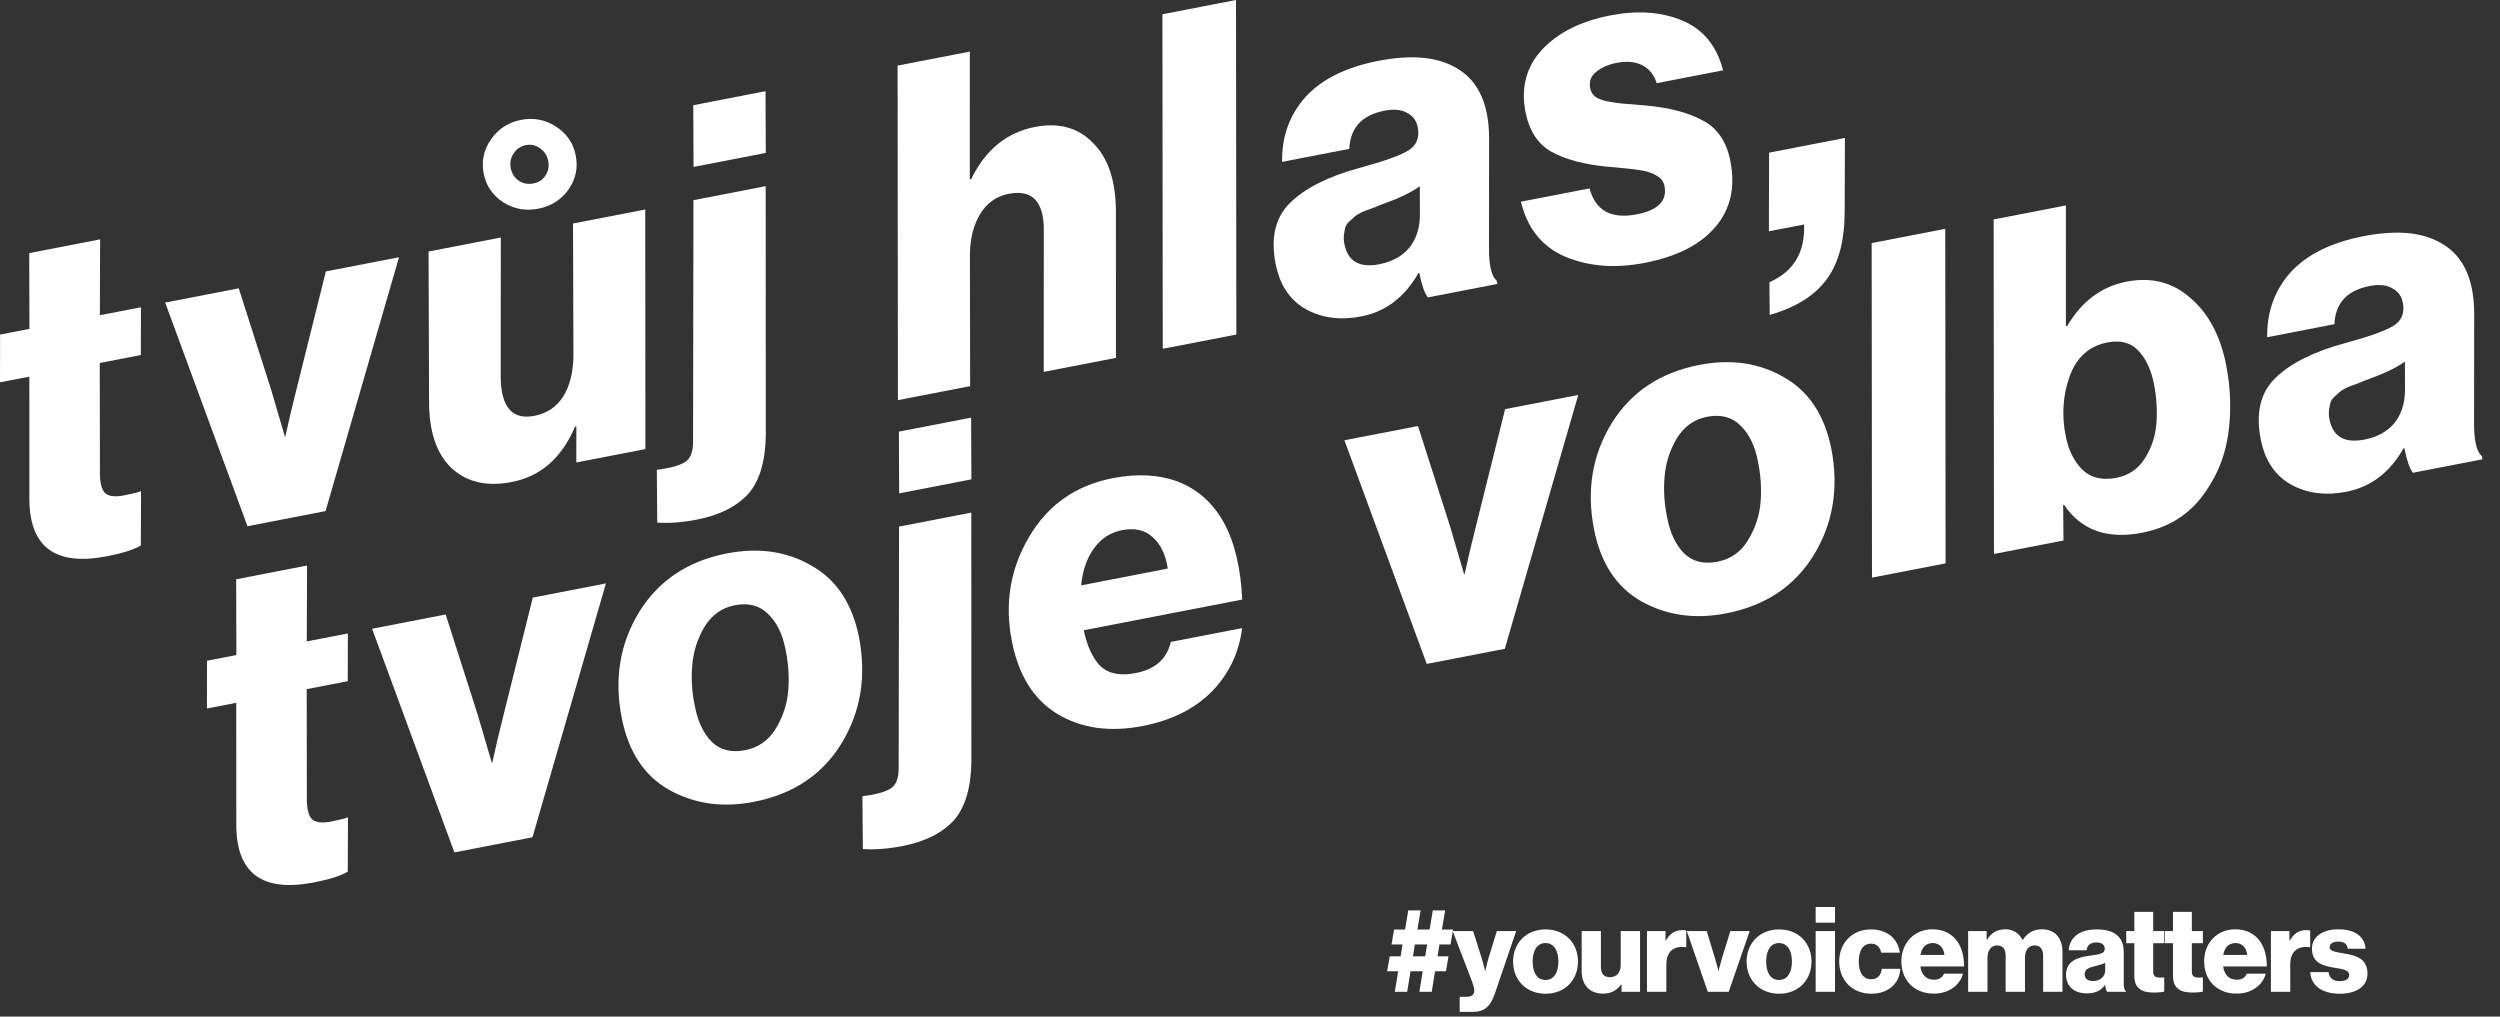
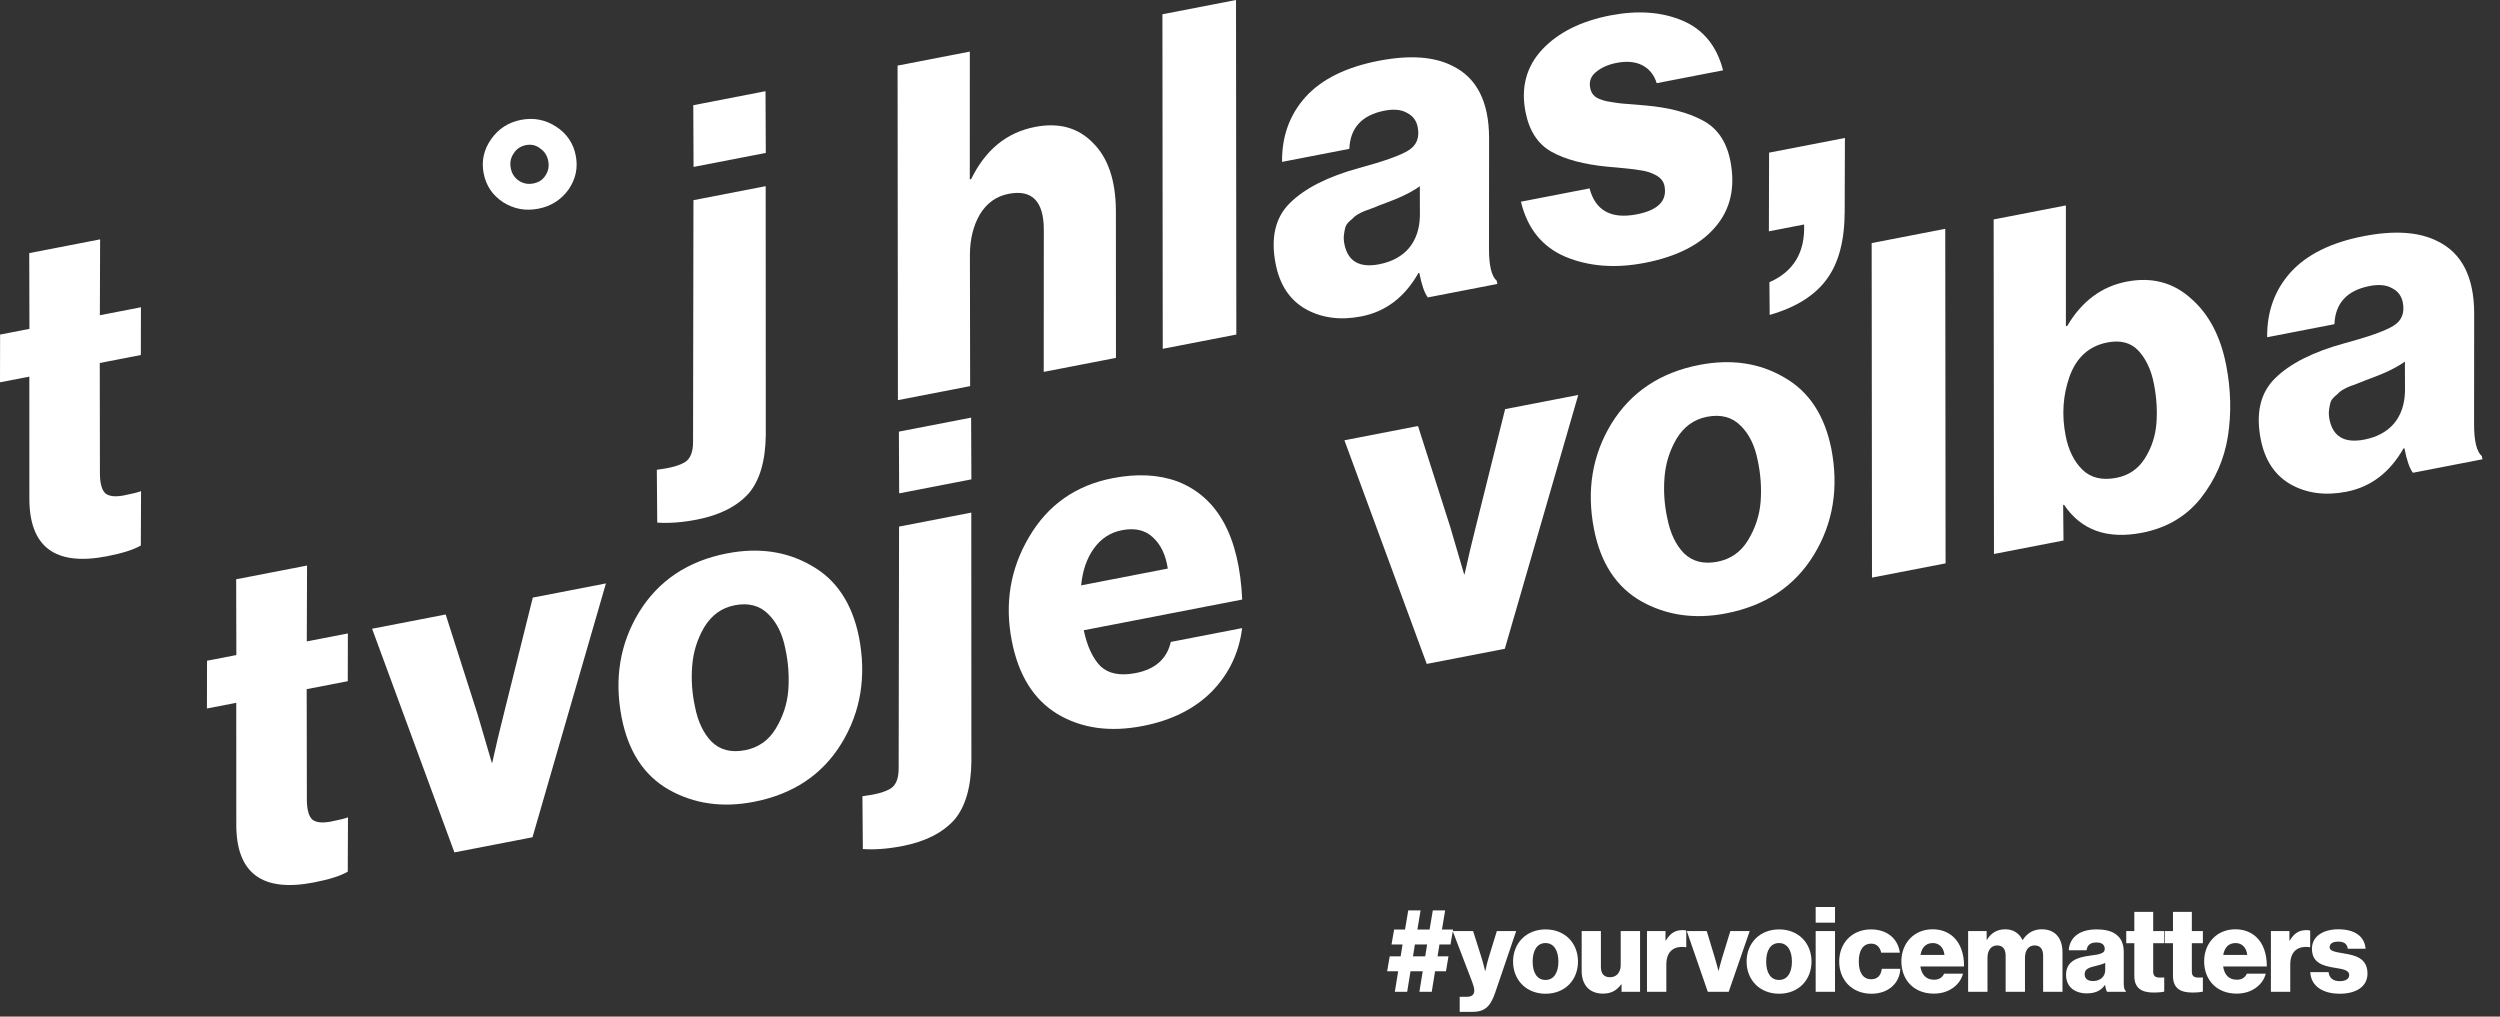
<svg xmlns="http://www.w3.org/2000/svg" width="632" height="257" viewBox="0 0 632 257" fill="none">
  <rect x="0" y="0" width="632" height="257" fill="#333333" stroke="none" />
  <g clip-path="url(#clip0_8_194)">
    <path d="M77.556 162.145L87.941 160.133L87.917 172.204L77.532 174.217L77.574 202.484C77.636 204.838 78.099 206.404 78.961 207.184C79.899 207.948 81.471 208.117 83.677 207.689C85.655 207.306 87.086 206.949 87.969 206.621L87.913 220.355C86.144 221.408 83.281 222.318 79.325 223.084C66.163 225.635 59.633 220.67 59.736 208.189L59.729 177.668L52.312 179.106L52.336 167.034L59.753 165.596L59.704 146.44L77.621 142.968L77.556 162.145Z" fill="white" />
    <path d="M134.615 211.658L114.872 215.484L94.064 158.946L112.666 155.34L120.817 180.852L124.328 192.83L124.442 192.807C125.363 188.607 126.383 184.308 127.503 179.911L134.691 151.071L153.178 147.487L134.615 211.658Z" fill="white" />
    <path d="M245.567 192.517C245.484 199.001 244.066 203.89 241.311 207.184C238.328 210.522 233.945 212.752 228.163 213.873C224.435 214.596 221.089 214.85 218.127 214.635L218.022 201.287C221.413 200.866 223.811 200.204 225.215 199.301C226.542 198.413 227.198 196.709 227.182 194.188L227.283 133.123L245.542 129.584L245.567 192.517Z" fill="white" />
    <path fill-rule="evenodd" clip-rule="evenodd" d="M183.792 139.897C191.781 138.349 198.888 139.376 205.114 142.981C211.401 146.494 215.409 152.5 217.139 160.998C219.073 170.955 217.615 179.914 212.766 187.873C207.917 195.832 200.51 200.778 190.543 202.709C182.631 204.243 175.486 203.223 169.108 199.648C162.806 196.058 158.82 189.969 157.153 181.38C155.248 171.575 156.721 162.693 161.57 154.733C166.495 146.759 173.902 141.814 183.792 139.897ZM194.236 155.263C192.076 153.079 189.246 152.327 185.746 153.005C182.474 153.639 179.91 155.477 178.054 158.518C176.273 161.545 175.251 164.819 174.987 168.341C174.71 171.786 174.94 175.211 175.681 178.617C176.419 182.417 177.823 185.379 179.893 187.501C182.039 189.609 184.862 190.324 188.362 189.646C191.709 188.997 194.28 187.197 196.076 184.247C197.932 181.205 199 177.962 199.278 174.517C199.542 170.995 199.296 167.494 198.541 164.012C197.817 160.287 196.383 157.371 194.236 155.263Z" fill="white" />
    <path fill-rule="evenodd" clip-rule="evenodd" d="M281.308 120.877C287.47 119.683 292.933 119.964 297.695 121.723C307.855 125.669 313.3 135.616 314.029 151.564L273.972 159.328C274.845 163.418 276.264 166.455 278.229 168.441C280.255 170.335 283.208 170.906 287.088 170.154C292.033 169.196 294.997 166.571 295.979 162.279L314.01 158.785C313.244 165.005 310.691 170.351 306.348 174.821C301.991 179.214 296.16 182.119 288.857 183.535C280.564 185.142 273.381 184.129 267.307 180.495C261.309 176.847 257.469 170.69 255.786 162.025C253.941 152.524 255.398 143.763 260.156 135.742C264.899 127.646 271.95 122.691 281.308 120.877ZM291.435 135.832C289.5 133.998 286.897 133.399 283.625 134.032C280.734 134.593 278.385 136.113 276.577 138.593C274.769 141.073 273.679 144.203 273.308 147.981L295.219 143.734C294.707 140.285 293.446 137.65 291.435 135.832Z" fill="white" />
    <path d="M380.419 164.012L360.677 167.839L339.868 111.301L358.47 107.695L366.621 133.206L370.132 145.185L370.246 145.163C371.167 140.962 372.187 136.663 373.307 132.266L380.495 103.425L398.983 99.842L380.419 164.012Z" fill="white" />
    <path fill-rule="evenodd" clip-rule="evenodd" d="M429.596 92.252C437.585 90.704 444.692 91.731 450.918 95.335C457.205 98.849 461.214 104.855 462.943 113.354C464.877 123.31 463.419 132.268 458.57 140.228C453.722 148.187 446.314 153.132 436.347 155.064C428.435 156.598 421.29 155.578 414.912 152.003C408.61 148.414 404.624 142.324 402.957 133.735C401.053 123.93 402.525 115.048 407.374 107.089C412.299 99.115 419.706 94.169 429.596 92.252ZM440.041 107.618C437.88 105.435 435.05 104.682 431.55 105.36C428.279 105.994 425.715 107.832 423.858 110.874C422.077 113.9 421.055 117.174 420.791 120.696C420.514 124.141 420.745 127.566 421.485 130.972C422.223 134.772 423.627 137.734 425.697 139.857C427.843 141.965 430.667 142.679 434.166 142.001C437.513 141.352 440.085 139.551 441.88 136.601C443.736 133.56 444.804 130.316 445.083 126.871C445.346 123.35 445.1 119.848 444.345 116.367C443.622 112.643 442.187 109.727 440.041 107.618Z" fill="white" />
    <path d="M491.842 142.415L473.24 146.02L473.158 61.449L491.759 57.843L491.842 142.415Z" fill="white" />
    <path d="M25.244 79.688L35.629 77.676L35.605 89.747L25.22 91.76L25.262 120.026C25.325 122.38 25.787 123.947 26.649 124.726C27.587 125.491 29.159 125.66 31.365 125.232C33.343 124.849 34.774 124.492 35.658 124.163L35.601 137.897C33.832 138.95 30.969 139.86 27.013 140.627C13.851 143.178 7.321 138.213 7.424 125.732L7.418 95.211L-5.34058e-05 96.648L0.024 84.577L7.441 83.139L7.393 63.983L25.309 60.51L25.244 79.688Z" fill="white" />
    <path fill-rule="evenodd" clip-rule="evenodd" d="M522.26 82.453L522.602 82.388C526.286 76.152 531.285 72.423 537.6 71.199C543.914 69.975 549.317 71.373 553.808 75.392C558.36 79.321 561.352 84.972 562.784 92.345C563.98 98.501 564.12 104.508 563.205 110.364C562.275 116.144 559.972 121.361 556.297 126.017C552.608 130.597 547.682 133.484 541.52 134.678C532.695 136.389 526.119 134.036 521.794 127.618L521.566 127.662L521.651 136.637L504.076 140.043L503.995 55.472L522.254 51.932L522.26 82.453ZM540.645 88.709C538.742 86.633 536.116 85.919 532.769 86.568C528.128 87.468 524.935 90.335 523.19 95.169C521.505 99.912 521.173 104.905 522.191 110.15C522.9 113.798 524.327 116.677 526.473 118.784C528.605 120.816 531.458 121.486 535.034 120.793C538.153 120.189 540.557 118.539 542.244 115.846C543.931 113.153 544.899 110.205 545.145 107.002C545.392 103.8 545.183 100.488 544.518 97.068C543.84 93.572 542.548 90.785 540.645 88.709Z" fill="white" />
-     <path d="M82.303 129.2L62.561 133.027L41.752 76.489L60.354 72.883L68.505 98.394L72.016 110.372L72.13 110.35C73.051 106.149 74.072 101.85 75.191 97.453L82.379 68.613L100.867 65.03L82.303 129.2Z" fill="white" />
    <path d="M193.59 109.995C193.507 116.479 192.088 121.368 189.333 124.661C186.35 128 181.968 130.23 176.186 131.351C172.458 132.074 169.113 132.327 166.15 132.113L166.044 118.765C169.436 118.344 171.834 117.682 173.237 116.779C174.565 115.891 175.221 114.187 175.205 111.666L175.306 50.601L193.565 47.062L193.59 109.995Z" fill="white" />
    <path fill-rule="evenodd" clip-rule="evenodd" d="M597.541 59.699C605.301 58.195 611.5 58.61 616.141 60.945C622.324 63.926 625.434 69.987 625.471 79.129L625.446 107.053C625.422 111.396 626.073 114.148 627.407 115.31L627.561 116.108L609.986 119.515C609.141 118.417 608.424 116.347 607.833 113.307L607.605 113.351C604.135 119.466 599.319 123.12 593.156 124.315C587.831 125.347 583.13 124.72 579.054 122.434C575.055 120.133 572.539 116.323 571.506 111.002C570.222 104.39 571.437 99.264 575.151 95.626C578.926 91.897 584.75 88.954 592.62 86.798C598.846 85.118 602.981 83.646 605.025 82.382C607.145 81.103 607.947 79.134 607.43 76.474C607.106 74.801 606.2 73.597 604.715 72.86C603.291 72.031 601.4 71.846 599.041 72.303C593.336 73.409 590.368 76.626 590.14 81.955L573.136 85.251C573.067 78.797 575.044 73.326 579.068 68.839C583.167 64.338 589.324 61.291 597.541 59.699ZM607.959 91.396C605.96 92.888 602.82 94.403 598.541 95.943C598.389 95.973 597.802 96.204 596.781 96.639C595.822 96.982 595.197 97.222 594.907 97.357C594.603 97.416 594.017 97.648 593.148 98.053C592.355 98.443 591.79 98.789 591.455 99.091C591.195 99.378 590.76 99.778 590.149 100.29C589.614 100.788 589.276 101.287 589.136 101.788C588.997 102.288 588.879 102.902 588.784 103.631C588.688 104.359 588.722 105.141 588.884 105.977C589.741 110.386 592.679 112.104 597.701 111.131C600.896 110.511 603.396 109.159 605.202 107.074C606.993 104.913 607.921 102.169 607.985 98.844L607.959 91.396Z" fill="white" />
    <path d="M245.568 121.179L227.309 124.719L227.24 109.116L245.499 105.577L245.568 121.179Z" fill="white" />
-     <path d="M163.158 113.528L145.698 116.912L145.705 107.801L145.363 107.867C142.004 115.775 136.672 120.436 129.368 121.852C123.054 123.076 117.969 121.892 114.114 118.302C110.335 114.697 108.452 109.067 108.466 101.415L108.342 63.581L126.601 60.042L126.581 95.3C126.644 102.938 129.49 106.212 135.119 105.121C138.239 104.516 140.649 102.905 142.351 100.289C144.038 97.595 144.91 94.153 144.965 89.963L144.861 56.503L163.12 52.963L163.158 113.528Z" fill="white" />
    <path d="M245.165 45.341L245.508 45.275C249.123 37.87 254.506 33.475 261.657 32.089C267.667 30.924 272.546 32.266 276.293 36.114C280.102 39.871 282.037 45.569 282.099 53.207L282.113 90.47L263.853 94.009L263.878 58.158C263.889 50.9 260.928 47.847 254.994 48.997C251.874 49.601 249.448 51.334 247.714 54.194C246.056 57.039 245.216 60.435 245.193 64.383L245.252 97.615L226.993 101.154L226.91 16.583L245.17 13.043L245.165 45.341Z" fill="white" />
    <path d="M312.545 84.571L293.942 88.177L293.86 3.606L312.463 0L312.545 84.571Z" fill="white" />
    <path fill-rule="evenodd" clip-rule="evenodd" d="M348.511 15.372C356.271 13.868 362.469 14.283 367.107 16.618C373.291 19.599 376.402 25.661 376.441 34.802L376.417 62.727C376.391 67.069 377.044 69.822 378.375 70.983L378.53 71.782L360.956 75.188C360.111 74.09 359.393 72.021 358.802 68.98L358.574 69.024C355.104 75.139 350.288 78.794 344.125 79.989C338.8 81.02 334.099 80.394 330.024 78.108C326.025 75.806 323.508 71.996 322.475 66.676C321.191 60.063 322.406 54.937 326.12 51.299C329.896 47.57 335.719 44.628 343.589 42.471C349.816 40.791 353.95 39.319 355.994 38.055C358.114 36.777 358.916 34.808 358.4 32.148C358.075 30.475 357.169 29.27 355.684 28.533C354.26 27.705 352.37 27.52 350.011 27.977C344.305 29.083 341.338 32.3 341.11 37.628L324.105 40.924C324.036 34.47 326.013 29 330.036 24.513C334.136 20.012 340.294 16.965 348.511 15.372ZM358.928 47.069C356.929 48.561 353.789 50.077 349.51 51.616C349.357 51.646 348.771 51.877 347.75 52.312C346.791 52.656 346.166 52.895 345.877 53.03C345.573 53.089 344.986 53.321 344.117 53.726C343.325 54.116 342.76 54.462 342.424 54.764C342.164 55.051 341.728 55.451 341.118 55.964C340.583 56.462 340.245 56.961 340.106 57.461C339.966 57.961 339.849 58.576 339.753 59.304C339.658 60.032 339.692 60.815 339.854 61.65C340.71 66.059 343.648 67.777 348.669 66.804C351.865 66.185 354.366 64.832 356.171 62.747C357.962 60.586 358.889 57.843 358.954 54.518L358.928 47.069Z" fill="white" />
    <path d="M466.334 53.461C466.323 60.719 464.854 66.367 461.927 70.404C458.954 74.608 454.103 77.678 447.375 79.614L447.308 71.345C453.418 68.662 456.342 63.797 456.078 56.75L447.177 58.475L447.223 38.591L466.395 34.875L466.334 53.461Z" fill="white" />
    <path d="M407.082 3.9C414.005 2.558 420.09 2.996 425.336 5.213C430.582 7.429 434 11.617 435.591 17.776L418.815 21.028C418.174 18.944 416.974 17.442 415.217 16.52C413.459 15.599 411.286 15.389 408.7 15.891C406.57 16.304 404.825 17.076 403.466 18.207C402.168 19.247 401.681 20.603 402.006 22.275C402.168 23.111 402.536 23.789 403.111 24.309C403.686 24.828 404.717 25.259 406.204 25.602C407.677 25.869 408.937 26.058 409.985 26.17C411.109 26.268 413.115 26.432 416.001 26.661C421.865 27.181 426.646 28.423 430.343 30.388C434.117 32.338 436.483 35.783 437.442 40.724C438.741 47.412 437.455 52.986 433.584 57.443C429.789 61.885 423.859 64.888 415.795 66.451C408.339 67.896 401.647 67.379 395.719 64.901C389.866 62.407 386.124 57.769 384.491 50.988L401.837 47.626C403.324 53.252 407.302 55.439 413.768 54.185C419.169 53.139 421.509 50.753 420.786 47.028C420.565 45.888 419.878 44.995 418.727 44.351C417.576 43.707 416.308 43.282 414.926 43.077C413.621 42.857 411.601 42.617 408.867 42.358C407.742 42.261 406.899 42.188 406.337 42.139C400.382 41.558 395.677 40.301 392.224 38.368C388.769 36.435 386.577 33.074 385.647 28.286C384.452 22.129 385.842 16.89 389.819 12.571C393.872 8.236 399.626 5.346 407.082 3.9Z" fill="white" />
    <path fill-rule="evenodd" clip-rule="evenodd" d="M131.72 30.302C134.916 29.682 137.868 30.253 140.579 32.015C143.29 33.777 144.947 36.216 145.552 39.332C146.158 42.449 145.533 45.33 143.679 47.977C141.81 50.548 139.278 52.143 136.082 52.762C132.887 53.382 129.941 52.848 127.245 51.162C124.535 49.401 122.878 46.961 122.272 43.845C121.667 40.728 122.292 37.847 124.146 35.201C126 32.554 128.525 30.921 131.72 30.302ZM136.557 37.527C135.529 36.701 134.33 36.421 132.96 36.686C131.591 36.952 130.546 37.667 129.825 38.832C129.089 39.921 128.854 41.15 129.12 42.518C129.385 43.886 130.063 44.937 131.153 45.672C132.243 46.407 133.473 46.643 134.842 46.377C136.211 46.112 137.227 45.442 137.886 44.368C138.622 43.279 138.857 42.05 138.591 40.681C138.326 39.313 137.648 38.262 136.557 37.527Z" fill="white" />
    <path d="M193.591 38.657L175.332 42.197L175.262 26.594L193.522 23.054L193.591 38.657Z" fill="white" />
  </g>
  <path d="M352.613 250.734L353.453 245.544H350.663L351.323 241.764H354.083L354.563 238.764H351.773L352.433 234.984H355.193L356.003 230.154H359.123L358.313 234.984H361.403L362.213 230.154H365.333L364.523 234.984H367.343L366.683 238.764H363.893L363.413 241.764H366.173L365.543 245.544H362.783L361.943 250.734H358.823L359.663 245.544H356.573L355.733 250.734H352.613ZM357.203 241.764H360.293L360.773 238.764H357.683L357.203 241.764ZM369.011 255.804V251.994H370.691C372.131 251.994 372.701 251.424 372.701 250.374C372.701 249.714 372.401 248.814 371.771 247.194L367.241 235.374H372.401L374.471 241.914C374.951 243.414 375.431 245.454 375.431 245.454H375.491C375.491 245.454 375.911 243.414 376.391 241.914L378.401 235.374H383.291L377.981 250.944C376.751 254.544 375.281 255.804 372.191 255.804H369.011ZM390.694 247.734C392.824 247.734 393.964 245.874 393.964 243.084C393.964 240.294 392.824 238.404 390.694 238.404C388.564 238.404 387.454 240.294 387.454 243.084C387.454 245.874 388.564 247.734 390.694 247.734ZM390.724 251.214C385.804 251.214 382.504 247.704 382.504 243.084C382.504 238.464 385.804 234.954 390.724 234.954C395.674 234.954 398.914 238.464 398.914 243.084C398.914 247.704 395.674 251.214 390.724 251.214ZM405.247 251.184C401.707 251.184 399.847 248.874 399.847 245.454V235.374H404.707V244.434C404.707 246.114 405.457 247.044 407.017 247.044C408.697 247.044 409.717 245.784 409.717 243.954V235.374H414.607V250.734H409.927V248.844H409.837C408.727 250.344 407.377 251.184 405.247 251.184ZM416.359 250.734V235.374H421.039V237.774H421.129C422.209 235.944 423.469 235.134 425.329 235.134C425.779 235.134 426.079 235.164 426.289 235.254V239.454H426.169C423.169 239.034 421.249 240.504 421.249 243.834V250.734H416.359ZM431.733 250.734L426.423 235.374H431.463L433.563 242.304C434.013 243.834 434.403 245.394 434.403 245.394H434.463C434.463 245.394 434.853 243.834 435.303 242.304L437.433 235.374H442.323L437.013 250.734H431.733ZM449.729 247.734C451.859 247.734 452.999 245.874 452.999 243.084C452.999 240.294 451.859 238.404 449.729 238.404C447.599 238.404 446.489 240.294 446.489 243.084C446.489 245.874 447.599 247.734 449.729 247.734ZM449.759 251.214C444.839 251.214 441.539 247.704 441.539 243.084C441.539 238.464 444.839 234.954 449.759 234.954C454.709 234.954 457.949 238.464 457.949 243.084C457.949 247.704 454.709 251.214 449.759 251.214ZM459.002 250.734V235.374H463.892V250.734H459.002ZM459.002 233.244V229.284H463.892V233.244H459.002ZM473.109 251.214C468.159 251.214 464.949 247.704 464.949 243.084C464.949 238.464 468.129 234.954 472.989 234.954C477.159 234.954 479.829 237.384 480.279 240.834H475.569C475.269 239.454 474.429 238.554 473.049 238.554C470.949 238.554 469.899 240.294 469.899 243.084C469.899 245.814 470.949 247.554 473.049 247.554C474.579 247.554 475.509 246.654 475.719 244.914H480.399C480.279 248.454 477.459 251.214 473.109 251.214ZM488.857 251.184C483.787 251.184 480.667 247.674 480.667 243.024C480.667 238.434 483.877 234.924 488.557 234.924C490.747 234.924 492.487 235.644 493.807 236.844C495.637 238.524 496.537 241.194 496.507 244.314H485.467C485.767 246.384 486.907 247.674 488.917 247.674C490.207 247.674 491.047 247.104 491.467 246.144H496.237C495.907 247.524 495.007 248.844 493.657 249.774C492.367 250.674 490.807 251.184 488.857 251.184ZM485.497 241.404H491.557C491.377 239.574 490.237 238.404 488.647 238.404C486.787 238.404 485.827 239.574 485.497 241.404ZM497.544 250.734V235.374H502.224V237.564H502.314C503.274 235.974 504.744 234.924 506.964 234.924C508.974 234.924 510.504 235.974 511.284 237.624H511.344C512.544 235.764 514.194 234.924 516.174 234.924C519.654 234.924 521.394 237.294 521.394 240.744V250.734H516.504V241.614C516.504 239.964 515.814 239.004 514.344 239.004C512.784 239.004 511.914 240.294 511.914 242.124V250.734H507.024V241.614C507.024 239.964 506.334 239.004 504.864 239.004C503.334 239.004 502.434 240.294 502.434 242.124V250.734H497.544ZM527.548 251.124C524.488 251.124 522.298 249.474 522.298 246.444C522.298 243.054 524.998 242.034 528.178 241.614C531.058 241.254 532.078 240.954 532.078 239.904C532.078 238.914 531.448 238.254 529.978 238.254C528.418 238.254 527.638 238.944 527.488 240.234H522.988C523.108 237.384 525.298 234.954 529.948 234.954C532.258 234.954 533.818 235.374 534.928 236.214C536.248 237.174 536.878 238.674 536.878 240.594V248.334C536.878 249.564 536.998 250.254 537.418 250.524V250.734H532.678C532.438 250.404 532.288 249.804 532.168 249.024H532.108C531.208 250.314 529.858 251.124 527.548 251.124ZM529.108 248.004C530.938 248.004 532.198 246.894 532.198 245.244V243.414C531.568 243.744 530.668 243.984 529.678 244.224C527.788 244.644 527.008 245.124 527.008 246.294C527.008 247.524 527.908 248.004 529.108 248.004ZM544.446 250.914C541.596 250.914 539.556 249.984 539.556 246.684V238.434H537.516V235.374H539.556V230.514H544.326V235.374H547.116V238.434H544.326V245.634C544.326 246.834 544.986 247.134 546.036 247.134C546.456 247.134 546.936 247.104 547.116 247.104V250.674C546.696 250.794 545.766 250.914 544.446 250.914ZM554.217 250.914C551.367 250.914 549.327 249.984 549.327 246.684V238.434H547.287V235.374H549.327V230.514H554.097V235.374H556.887V238.434H554.097V245.634C554.097 246.834 554.757 247.134 555.807 247.134C556.227 247.134 556.707 247.104 556.887 247.104V250.674C556.467 250.794 555.537 250.914 554.217 250.914ZM565.398 251.184C560.328 251.184 557.208 247.674 557.208 243.024C557.208 238.434 560.418 234.924 565.098 234.924C567.288 234.924 569.028 235.644 570.348 236.844C572.178 238.524 573.078 241.194 573.048 244.314H562.008C562.308 246.384 563.448 247.674 565.458 247.674C566.748 247.674 567.588 247.104 568.008 246.144H572.778C572.448 247.524 571.548 248.844 570.198 249.774C568.908 250.674 567.348 251.184 565.398 251.184ZM562.038 241.404H568.098C567.918 239.574 566.778 238.404 565.188 238.404C563.328 238.404 562.368 239.574 562.038 241.404ZM574.085 250.734V235.374H578.765V237.774H578.855C579.935 235.944 581.195 235.134 583.055 235.134C583.505 235.134 583.805 235.164 584.015 235.254V239.454H583.895C580.895 239.034 578.975 240.504 578.975 243.834V250.734H574.085ZM591.51 251.214C587.01 251.214 584.19 249.144 584.04 245.754H588.66C588.84 247.284 589.86 248.034 591.48 248.034C592.95 248.034 593.88 247.494 593.88 246.504C593.88 245.124 592.02 244.974 589.98 244.614C587.31 244.164 584.46 243.444 584.46 239.844C584.46 236.604 587.46 234.924 591.09 234.924C595.44 234.924 597.78 236.814 598.02 239.844H593.52C593.34 238.464 592.41 238.044 591.06 238.044C589.86 238.044 588.93 238.494 588.93 239.454C588.93 240.534 590.67 240.684 592.62 241.044C595.32 241.494 598.5 242.184 598.5 246.114C598.5 249.474 595.53 251.214 591.51 251.214Z" fill="white" />
  <defs>
    <clipPath id="clip0_8_194">
      <rect width="627.561" height="223.734" fill="white" />
    </clipPath>
  </defs>
</svg>